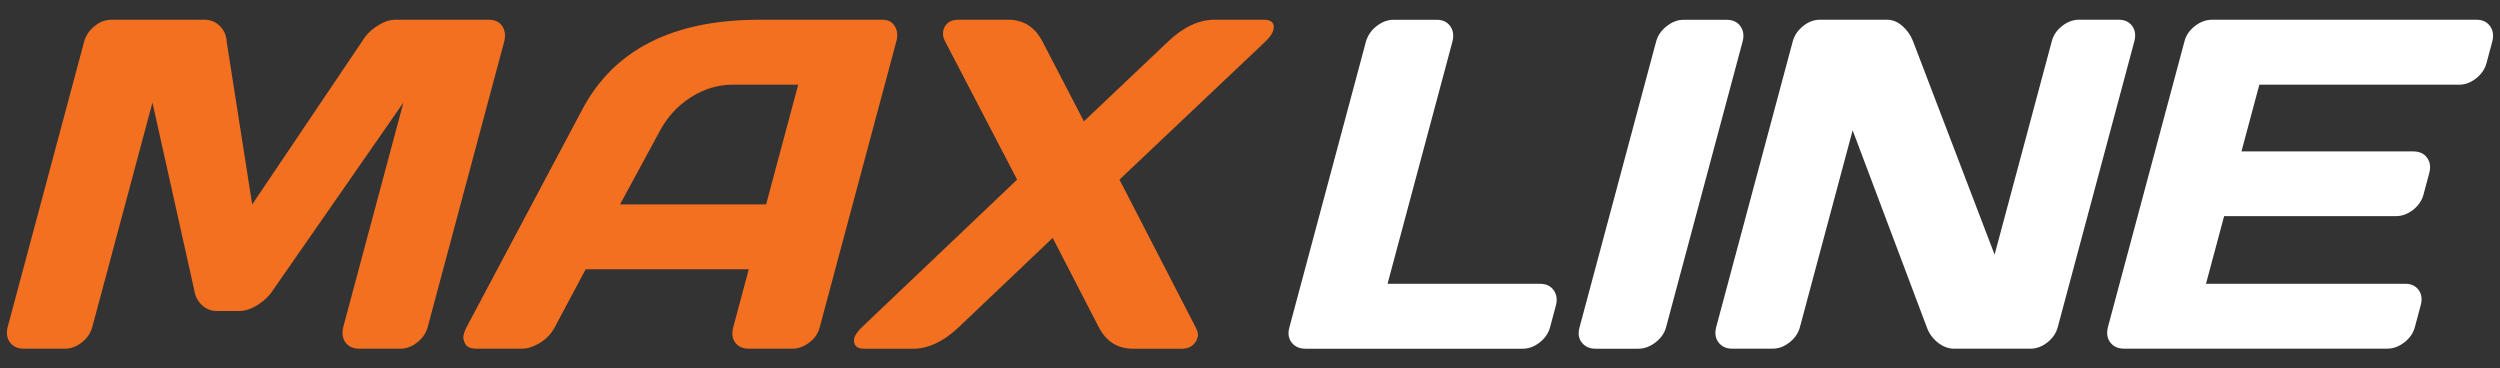
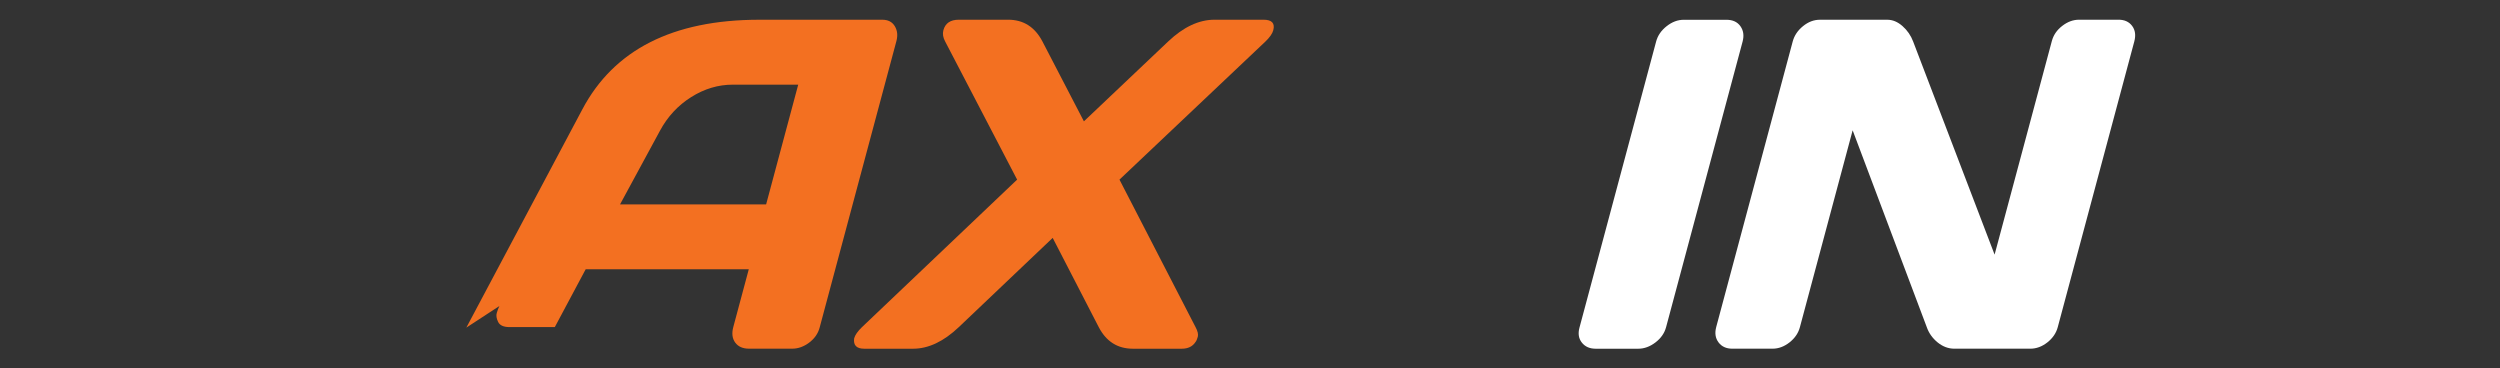
<svg xmlns="http://www.w3.org/2000/svg" id="Layer_1" viewBox="0 0 759.94 112">
  <rect x="0" y="0" width="759.94" height="112" fill="#333333" stroke="none" />
  <defs>
    <style>.cls-1{fill:#fff;}.cls-2{fill:#f37021;}</style>
  </defs>
-   <path class="cls-1" d="m391.92,99.59l23.26-86.82c.51-1.91,1.59-3.51,3.24-4.81,1.65-1.3,3.38-1.95,5.2-1.95h13.11c1.81,0,3.18.65,4.11,1.95.93,1.3,1.14,2.91.63,4.81l-19.69,73.5h46.39c1.81,0,3.18.65,4.11,1.95.93,1.3,1.15,2.86.66,4.68l-1.75,6.55c-.48,1.81-1.54,3.36-3.16,4.64-1.62,1.27-3.34,1.91-5.15,1.91h-66.05c-1.81,0-3.2-.62-4.18-1.85-.97-1.23-1.22-2.75-.73-4.56Z" />
  <path class="cls-1" d="m480.12,99.59l23.3-86.96c.48-1.81,1.55-3.37,3.2-4.67,1.65-1.3,3.38-1.95,5.2-1.95h12.97c1.91,0,3.32.65,4.25,1.95.93,1.3,1.15,2.86.67,4.67l-23.26,86.82c-.48,1.81-1.56,3.36-3.23,4.64-1.67,1.27-3.41,1.91-5.22,1.91h-12.97c-1.81,0-3.2-.62-4.18-1.85s-1.22-2.75-.73-4.56Z" />
  <path class="cls-1" d="m521.68,99.44l23.26-86.82c.48-1.81,1.53-3.37,3.13-4.67,1.6-1.3,3.31-1.95,5.13-1.95h20.5c1.63,0,3.17.65,4.64,1.95,1.46,1.3,2.53,2.86,3.21,4.67l24.76,64.78,17.4-64.92c.48-1.81,1.53-3.35,3.15-4.6,1.62-1.26,3.33-1.89,5.14-1.89h11.99c1.81,0,3.19.63,4.13,1.89.94,1.25,1.16,2.84.65,4.74l-23.26,86.82c-.48,1.81-1.54,3.36-3.16,4.64-1.62,1.27-3.34,1.91-5.15,1.91h-23.15c-1.81,0-3.5-.64-5.07-1.91-1.56-1.28-2.66-2.83-3.29-4.64l-22.53-59.83-16.03,59.83c-.48,1.81-1.54,3.36-3.16,4.64-1.62,1.27-3.34,1.91-5.15,1.91h-12.27c-1.81,0-3.2-.64-4.16-1.91-.96-1.28-1.19-2.83-.71-4.64Z" />
-   <path class="cls-1" d="m640.79,99.31l23.26-86.82c.48-1.81,1.55-3.35,3.18-4.6,1.64-1.26,3.36-1.89,5.18-1.89h80.4c1.81,0,3.18.65,4.11,1.95.93,1.3,1.15,2.86.67,4.67l-1.75,6.56c-.49,1.81-1.54,3.36-3.16,4.64-1.62,1.28-3.34,1.92-5.15,1.92h-60.74l-5.44,20.29h52.3c1.81,0,3.18.64,4.12,1.92s1.16,2.82.67,4.64l-1.75,6.55c-.49,1.81-1.54,3.36-3.16,4.64-1.62,1.27-3.34,1.91-5.15,1.91h-52.3l-5.51,20.57h60.6c1.77,0,3.11.63,4.03,1.88.92,1.26,1.14,2.79.65,4.6l-1.79,6.69c-.48,1.81-1.55,3.36-3.2,4.64-1.64,1.27-3.37,1.91-5.18,1.91h-80.06c-1.81,0-3.2-.64-4.16-1.91-.96-1.28-1.18-2.87-.67-4.78Z" />
-   <path class="cls-2" d="m2.36,99.31L25.55,12.76c.51-1.91,1.57-3.51,3.17-4.81,1.6-1.3,3.31-1.95,5.13-1.95h28.38c1.81,0,3.36.65,4.64,1.95,1.28,1.3,1.95,2.86,2.03,4.67l7.76,49.52L110.04,12.62c1.04-1.81,2.55-3.37,4.53-4.67,1.98-1.3,3.87-1.95,5.68-1.95h28.38c1.81,0,3.16.65,4.04,1.95.88,1.3,1.07,2.91.56,4.81l-23.19,86.54c-.51,1.91-1.58,3.5-3.2,4.78-1.62,1.27-3.34,1.91-5.15,1.91h-12.55c-1.81,0-3.19-.64-4.13-1.91-.93-1.28-1.15-2.87-.64-4.78l18.26-68.13-39.7,57.09c-1.11,1.72-2.65,3.2-4.6,4.43-1.96,1.23-3.84,1.85-5.66,1.85h-6.71c-1.81,0-3.36-.62-4.63-1.85s-2.03-2.7-2.27-4.43l-12.72-57.09-18.26,68.13c-.51,1.91-1.58,3.5-3.2,4.78-1.62,1.27-3.34,1.91-5.15,1.91H7.19c-1.81,0-3.2-.64-4.16-1.91-.96-1.28-1.18-2.87-.67-4.78Z" />
-   <path class="cls-2" d="m141.75,99.59l35.29-66.39c9.59-18.08,27.45-27.15,53.59-27.2h37.59c1.72,0,2.98.65,3.77,1.95.79,1.3.96,2.81.5,4.53l-23.34,87.1c-.48,1.81-1.54,3.33-3.17,4.56-1.63,1.23-3.36,1.85-5.17,1.85h-13.11c-1.91,0-3.31-.62-4.21-1.85-.9-1.23-1.1-2.8-.59-4.71l4.71-17.57h-49.58l-9.38,17.57c-.98,1.91-2.44,3.48-4.4,4.71-1.96,1.23-3.84,1.85-5.66,1.85h-13.74c-1.81,0-2.98-.52-3.49-1.57-.51-1.05-.65-1.96-.41-2.75.23-.79.5-1.49.8-2.09Zm46.71-37.45h44.42l9.76-36.41h-19.87c-4.46,0-8.7,1.27-12.7,3.8s-7.16,5.94-9.46,10.22l-12.14,22.39Z" />
+   <path class="cls-2" d="m141.75,99.59l35.29-66.39c9.59-18.08,27.45-27.15,53.59-27.2h37.59c1.72,0,2.98.65,3.77,1.95.79,1.3.96,2.81.5,4.53l-23.34,87.1c-.48,1.81-1.54,3.33-3.17,4.56-1.63,1.23-3.36,1.85-5.17,1.85h-13.11c-1.91,0-3.31-.62-4.21-1.85-.9-1.23-1.1-2.8-.59-4.71l4.71-17.57h-49.58l-9.38,17.57h-13.74c-1.81,0-2.98-.52-3.49-1.57-.51-1.05-.65-1.96-.41-2.75.23-.79.5-1.49.8-2.09Zm46.71-37.45h44.42l9.76-36.41h-19.87c-4.46,0-8.7,1.27-12.7,3.8s-7.16,5.94-9.46,10.22l-12.14,22.39Z" />
  <path class="cls-2" d="m262.7,106c-2.32,0-3.35-1.05-3.06-3.14.28-1.02,1.07-2.16,2.38-3.42l47.16-44.84-21.87-41.98c-.65-1.21-.84-2.34-.55-3.42.57-2.14,2.14-3.21,4.7-3.21h14.99c4.65,0,8.12,2.21,10.43,6.62l12.6,24.27,25.61-24.27c4.61-4.37,9.27-6.58,13.98-6.62h14.99c2.56,0,3.55,1.07,2.98,3.21-.27,1.02-1.07,2.16-2.38,3.42l-44.37,41.98,23.13,44.84c.65,1.21.88,2.19.68,2.93-.2.74-.44,1.28-.71,1.61-.88,1.34-2.26,2.02-4.17,2.02h-14.85c-4.65,0-8.11-2.19-10.38-6.56l-14-27.13-28.54,27.13c-4.61,4.37-9.24,6.56-13.89,6.56h-14.85Z" />
</svg>